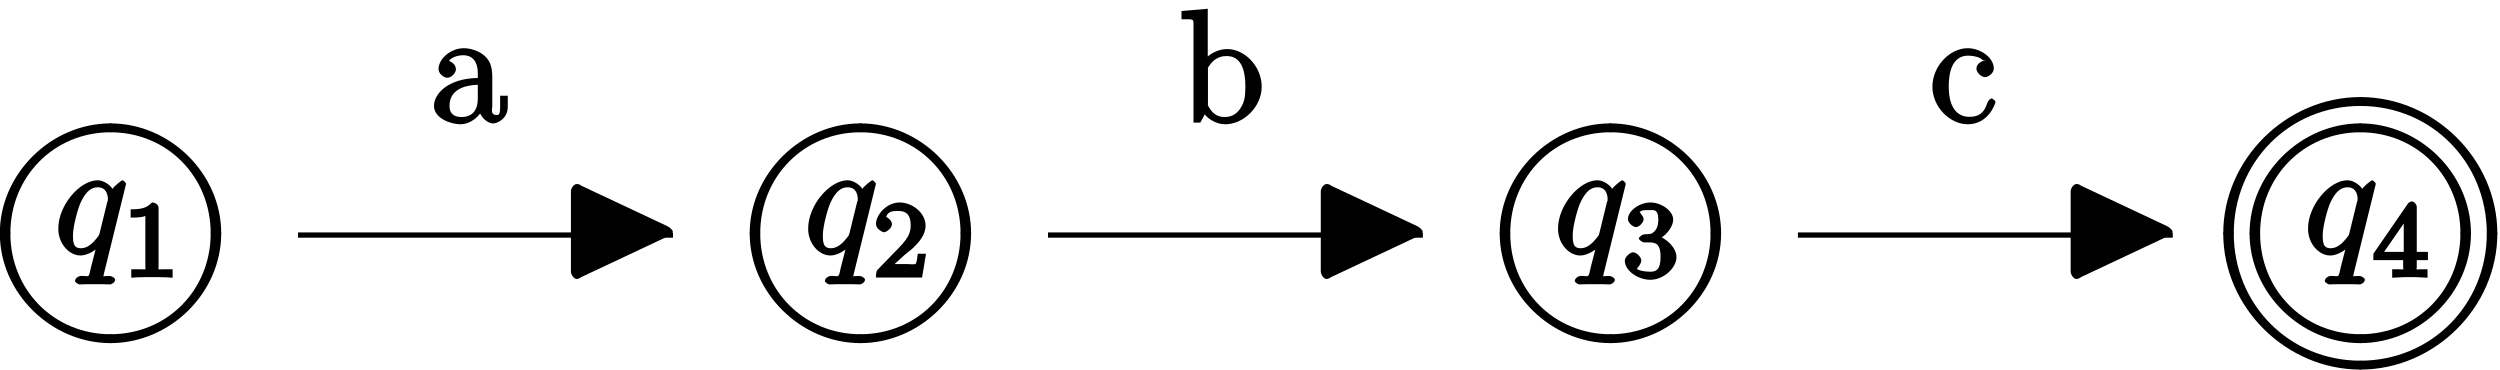
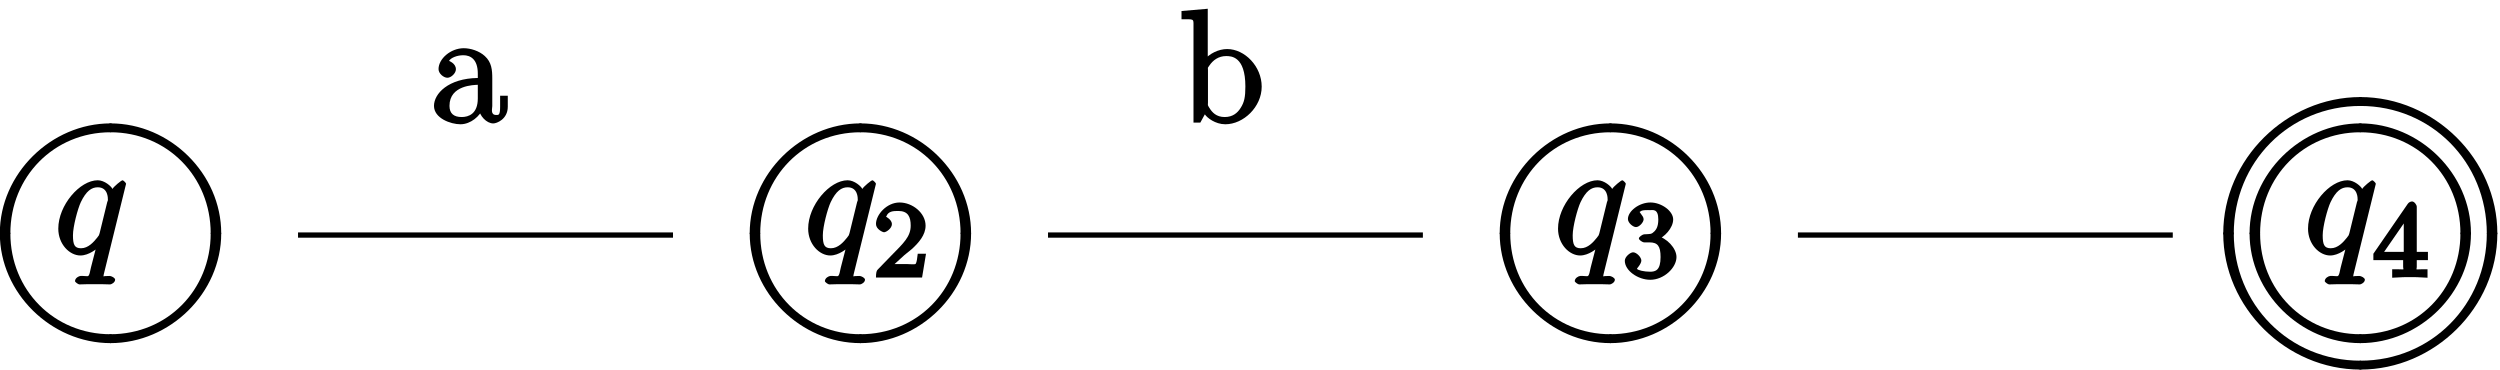
<svg xmlns="http://www.w3.org/2000/svg" xmlns:xlink="http://www.w3.org/1999/xlink" width="189pt" height="28pt" viewBox="0 0 189 28" version="1.1">
  <defs>
    <g>
      <symbol overflow="visible" id="glyph0-0">
        <path style="stroke:none;" d="" />
      </symbol>
      <symbol overflow="visible" id="glyph0-1">
        <path style="stroke:none;" d="M 8.172 0 C 8.281 0 8.578 -0.219 8.578 -0.328 C 8.578 -0.438 8.281 -0.672 8.172 -0.672 C 3.891 -0.672 0.594 -4.016 0.594 -8.297 C 0.594 -8.406 0.312 -8.641 0.203 -8.641 C 0.094 -8.641 -0.203 -8.406 -0.203 -8.297 C -0.203 -3.797 3.672 0 8.172 0 Z M 8.172 0 " />
      </symbol>
      <symbol overflow="visible" id="glyph0-2">
        <path style="stroke:none;" d="M -0.203 -8.297 C -0.203 -4.016 -3.484 -0.672 -7.781 -0.672 C -7.891 -0.672 -8.172 -0.438 -8.172 -0.328 C -8.172 -0.219 -7.891 0 -7.781 0 C -3.266 0 0.594 -3.797 0.594 -8.297 C 0.594 -8.406 0.312 -8.641 0.203 -8.641 C 0.094 -8.641 -0.203 -8.406 -0.203 -8.297 Z M -0.203 -8.297 " />
      </symbol>
      <symbol overflow="visible" id="glyph0-3">
        <path style="stroke:none;" d="M -0.203 7.641 C -0.203 7.75 0.094 7.969 0.203 7.969 C 0.312 7.969 0.594 7.75 0.594 7.641 C 0.594 3.359 3.891 0 8.172 0 C 8.281 0 8.578 -0.219 8.578 -0.328 C 8.578 -0.438 8.281 -0.672 8.172 -0.672 C 3.672 -0.672 -0.203 3.141 -0.203 7.641 Z M -0.203 7.641 " />
      </symbol>
      <symbol overflow="visible" id="glyph0-4">
        <path style="stroke:none;" d="M -7.781 0 C -3.484 0 -0.203 3.359 -0.203 7.641 C -0.203 7.75 0.094 7.969 0.203 7.969 C 0.312 7.969 0.594 7.75 0.594 7.641 C 0.594 3.141 -3.266 -0.672 -7.781 -0.672 C -7.891 -0.672 -8.172 -0.438 -8.172 -0.328 C -8.172 -0.219 -7.891 0 -7.781 0 Z M -7.781 0 " />
      </symbol>
      <symbol overflow="visible" id="glyph0-5">
        <path style="stroke:none;" d="M 10.172 0 C 10.281 0 10.562 -0.219 10.562 -0.328 C 10.562 -0.438 10.281 -0.672 10.172 -0.672 C 4.781 -0.672 0.594 -4.922 0.594 -10.297 C 0.594 -10.406 0.312 -10.641 0.203 -10.641 C 0.094 -10.641 -0.203 -10.406 -0.203 -10.297 C -0.203 -4.688 4.562 0 10.172 0 Z M 10.172 0 " />
      </symbol>
      <symbol overflow="visible" id="glyph0-6">
        <path style="stroke:none;" d="M -0.203 -10.297 C -0.203 -4.922 -4.391 -0.672 -9.766 -0.672 C -9.875 -0.672 -10.172 -0.438 -10.172 -0.328 C -10.172 -0.219 -9.875 0 -9.766 0 C -4.172 0 0.594 -4.688 0.594 -10.297 C 0.594 -10.406 0.312 -10.641 0.203 -10.641 C 0.094 -10.641 -0.203 -10.406 -0.203 -10.297 Z M -0.203 -10.297 " />
      </symbol>
      <symbol overflow="visible" id="glyph0-7">
        <path style="stroke:none;" d="M -0.203 9.641 C -0.203 9.75 0.094 9.969 0.203 9.969 C 0.312 9.969 0.594 9.75 0.594 9.641 C 0.594 4.25 4.781 0 10.172 0 C 10.281 0 10.562 -0.219 10.562 -0.328 C 10.562 -0.438 10.281 -0.672 10.172 -0.672 C 4.562 -0.672 -0.203 4.031 -0.203 9.641 Z M -0.203 9.641 " />
      </symbol>
      <symbol overflow="visible" id="glyph0-8">
        <path style="stroke:none;" d="M -9.766 0 C -4.391 0 -0.203 4.25 -0.203 9.641 C -0.203 9.75 0.094 9.969 0.203 9.969 C 0.312 9.969 0.594 9.75 0.594 9.641 C 0.594 4.031 -4.172 -0.672 -9.766 -0.672 C -9.875 -0.672 -10.172 -0.438 -10.172 -0.328 C -10.172 -0.219 -9.875 0 -9.766 0 Z M -9.766 0 " />
      </symbol>
      <symbol overflow="visible" id="glyph1-0">
        <path style="stroke:none;" d="" />
      </symbol>
      <symbol overflow="visible" id="glyph1-1">
        <path style="stroke:none;" d="M 5.422 -5.297 C 5.422 -5.359 5.219 -5.562 5.156 -5.562 C 5.062 -5.562 4.484 -5.078 4.391 -4.906 C 4.312 -5.094 3.797 -5.562 3.281 -5.562 C 1.922 -5.562 0.297 -3.672 0.297 -1.906 C 0.297 -0.719 1.156 0.125 1.969 0.125 C 2.609 0.125 3.234 -0.391 3.375 -0.547 L 3.219 -0.719 L 2.766 1.031 L 2.672 1.453 C 2.562 1.812 2.547 1.656 1.984 1.672 C 1.859 1.672 1.562 1.828 1.562 2.062 C 1.562 2.141 1.812 2.312 1.891 2.312 C 2.062 2.312 2.266 2.297 2.438 2.297 L 3.656 2.297 C 3.844 2.297 4.047 2.312 4.219 2.312 C 4.297 2.312 4.594 2.172 4.594 1.953 C 4.594 1.828 4.344 1.672 4.156 1.672 C 3.594 1.672 3.719 1.75 3.719 1.656 C 3.719 1.594 3.734 1.578 3.766 1.422 Z M 3.422 -1.562 C 3.359 -1.359 3.406 -1.453 3.234 -1.219 C 2.969 -0.891 2.562 -0.422 2.016 -0.422 C 1.516 -0.422 1.406 -0.703 1.406 -1.406 C 1.406 -2.062 1.766 -3.406 2 -3.906 C 2.406 -4.75 2.812 -5.031 3.281 -5.031 C 4.062 -5.031 4.047 -4.203 4.047 -4.094 C 4.047 -4.094 4.062 -4.047 4 -3.922 Z M 3.422 -1.562 " />
      </symbol>
      <symbol overflow="visible" id="glyph2-0">
        <path style="stroke:none;" d="" />
      </symbol>
      <symbol overflow="visible" id="glyph2-1">
-         <path style="stroke:none;" d="M 2.688 -5.266 C 2.688 -5.469 2.484 -5.672 2.188 -5.672 C 1.812 -5.297 1.516 -5.156 0.578 -5.156 L 0.578 -4.531 C 0.984 -4.531 1.406 -4.531 1.688 -4.656 L 1.688 -0.844 C 1.688 -0.547 1.844 -0.625 1.094 -0.625 L 0.625 -0.625 L 0.625 0.016 C 1.141 -0.031 1.828 -0.031 2.188 -0.031 C 2.547 -0.031 3.234 -0.031 3.75 0.016 L 3.75 -0.625 L 3.281 -0.625 C 2.531 -0.625 2.688 -0.547 2.688 -0.844 Z M 2.688 -5.266 " />
-       </symbol>
+         </symbol>
      <symbol overflow="visible" id="glyph2-2">
        <path style="stroke:none;" d="M 2.375 -1.688 C 2.5 -1.797 2.844 -2.062 2.969 -2.172 C 3.453 -2.625 3.984 -3.203 3.984 -3.922 C 3.984 -4.875 3 -5.672 2.016 -5.672 C 1.047 -5.672 0.234 -4.75 0.234 -4.047 C 0.234 -3.656 0.734 -3.422 0.844 -3.422 C 1.016 -3.422 1.438 -3.719 1.438 -4.031 C 1.438 -4.438 0.859 -4.625 1.016 -4.625 C 1.172 -5.016 1.531 -5.031 1.922 -5.031 C 2.656 -5.031 2.859 -4.594 2.859 -3.922 C 2.859 -3.094 2.328 -2.609 1.391 -1.656 L 0.375 -0.609 C 0.281 -0.531 0.234 -0.375 0.234 0 L 3.719 0 L 4.016 -1.797 L 3.391 -1.797 C 3.344 -1.453 3.328 -1.172 3.234 -1.031 C 3.188 -0.969 2.719 -1.016 2.594 -1.016 L 1.172 -1.016 L 1.297 -0.703 Z M 2.375 -1.688 " />
      </symbol>
      <symbol overflow="visible" id="glyph2-3">
        <path style="stroke:none;" d="M 2.016 -2.656 C 2.641 -2.656 2.859 -2.375 2.859 -1.547 C 2.859 -0.547 2.484 -0.438 2.062 -0.438 C 1.625 -0.438 1.141 -0.547 1.078 -0.656 C 1.031 -0.656 1.406 -1.016 1.406 -1.281 C 1.406 -1.531 1.047 -1.906 0.781 -1.906 C 0.578 -1.906 0.156 -1.578 0.156 -1.266 C 0.156 -0.516 1.156 0.172 2.078 0.172 C 3.125 0.172 4.062 -0.75 4.062 -1.547 C 4.062 -2.203 3.344 -3 2.531 -3.172 L 2.531 -2.812 C 3.156 -3.031 3.812 -3.75 3.812 -4.391 C 3.812 -5.031 2.922 -5.672 2.094 -5.672 C 1.234 -5.672 0.391 -5.016 0.391 -4.422 C 0.391 -4.125 0.781 -3.812 1 -3.812 C 1.25 -3.812 1.578 -4.172 1.578 -4.406 C 1.578 -4.688 1.141 -4.984 1.328 -4.984 C 1.438 -5.125 1.922 -5.094 2.062 -5.094 C 2.266 -5.094 2.688 -5.219 2.688 -4.391 C 2.688 -3.828 2.516 -3.625 2.406 -3.5 C 2.156 -3.25 2.109 -3.297 1.625 -3.266 C 1.469 -3.25 1.219 -3.062 1.219 -2.953 C 1.219 -2.844 1.484 -2.656 1.625 -2.656 Z M 2.016 -2.656 " />
      </symbol>
      <symbol overflow="visible" id="glyph2-4">
        <path style="stroke:none;" d="M 3.328 -5.344 C 3.328 -5.5 3.141 -5.75 2.969 -5.75 C 2.875 -5.75 2.719 -5.688 2.641 -5.562 L 0.047 -1.797 L 0.047 -1.312 L 2.297 -1.312 L 2.297 -0.828 C 2.297 -0.531 2.469 -0.625 1.844 -0.625 L 1.469 -0.625 L 1.469 0.016 C 2.344 -0.031 2.359 -0.031 2.812 -0.031 C 3.266 -0.031 3.281 -0.031 4.141 0.016 L 4.141 -0.625 L 3.781 -0.625 C 3.156 -0.625 3.328 -0.531 3.328 -0.828 L 3.328 -1.312 L 4.172 -1.312 L 4.172 -1.938 L 3.328 -1.938 Z M 2.344 -4.688 L 2.344 -1.938 L 0.859 -1.938 L 2.672 -4.562 Z M 2.344 -4.688 " />
      </symbol>
      <symbol overflow="visible" id="glyph3-0">
        <path style="stroke:none;" d="" />
      </symbol>
      <symbol overflow="visible" id="glyph3-1">
        <path style="stroke:none;" d="M 4.766 -3.328 C 4.766 -3.984 4.719 -4.562 4.203 -5.031 C 3.781 -5.422 3.125 -5.625 2.609 -5.625 C 1.625 -5.625 0.703 -4.828 0.703 -4.047 C 0.703 -3.703 1.094 -3.391 1.375 -3.391 C 1.656 -3.391 2.016 -3.734 2.016 -4.031 C 2.016 -4.516 1.438 -4.672 1.5 -4.672 C 1.641 -4.906 2.109 -5.094 2.578 -5.094 C 3.125 -5.094 3.672 -4.781 3.672 -3.703 L 3.672 -3.375 C 1.438 -3.344 0.359 -2.188 0.359 -1.266 C 0.359 -0.328 1.625 0.125 2.359 0.125 C 3.141 0.125 3.844 -0.5 4.062 -1.078 L 3.734 -1.078 C 3.797 -0.516 4.328 0.062 4.844 0.062 C 5.094 0.062 5.938 -0.25 5.938 -1.203 L 5.938 -2.031 L 5.359 -2.031 L 5.359 -1.203 C 5.359 -0.531 5.234 -0.578 5.062 -0.578 C 4.609 -0.578 4.766 -1.062 4.766 -1.25 Z M 3.672 -1.828 C 3.672 -0.656 2.969 -0.422 2.453 -0.422 C 1.859 -0.422 1.531 -0.688 1.531 -1.266 C 1.531 -2.844 3.406 -2.844 3.672 -2.859 Z M 3.672 -1.828 " />
      </symbol>
      <symbol overflow="visible" id="glyph3-2">
        <path style="stroke:none;" d="M 2 -8.594 L 0.172 -8.438 L 0.172 -7.812 C 1.141 -7.812 1.078 -7.875 1.078 -7.297 L 1.078 0 L 1.594 0 C 1.656 -0.125 2 -0.734 1.938 -0.625 C 2.094 -0.375 2.719 0.125 3.484 0.125 C 4.859 0.125 6.234 -1.188 6.234 -2.719 C 6.234 -4.25 4.953 -5.562 3.625 -5.562 C 2.969 -5.562 2.281 -5.219 1.875 -4.719 L 2.156 -4.609 L 2.156 -8.609 Z M 2.172 -3.969 C 2.172 -4.188 2.125 -4.094 2.266 -4.297 C 2.547 -4.719 2.969 -5.031 3.547 -5.031 C 3.906 -5.031 5 -5.031 5 -2.734 C 5 -1.938 4.922 -1.547 4.641 -1.109 C 4.406 -0.734 4.047 -0.422 3.438 -0.422 C 2.797 -0.422 2.484 -0.781 2.281 -1.109 C 2.125 -1.359 2.172 -1.297 2.172 -1.5 Z M 2.172 -3.969 " />
      </symbol>
      <symbol overflow="visible" id="glyph3-3">
-         <path style="stroke:none;" d="M 4.328 -4.719 C 4.188 -4.719 3.578 -4.562 3.578 -4.078 C 3.578 -3.797 3.938 -3.438 4.234 -3.438 C 4.5 -3.438 4.891 -3.75 4.891 -4.094 C 4.891 -4.906 3.891 -5.625 2.922 -5.625 C 1.531 -5.625 0.25 -4.234 0.25 -2.719 C 0.25 -1.188 1.562 0.125 2.922 0.125 C 4.5 0.125 5.016 -1.453 5.016 -1.562 C 5.016 -1.672 4.766 -1.828 4.734 -1.828 C 4.625 -1.828 4.453 -1.641 4.406 -1.5 C 4.141 -0.641 3.672 -0.438 3.031 -0.438 C 2.297 -0.438 1.484 -0.922 1.484 -2.734 C 1.484 -4.719 2.344 -5.062 2.938 -5.062 C 3.391 -5.062 3.938 -4.922 4.047 -4.719 Z M 4.328 -4.719 " />
-       </symbol>
+         </symbol>
      <symbol overflow="visible" id="glyph4-0">
        <path style="stroke:none;" d="" />
      </symbol>
      <symbol overflow="visible" id="glyph4-1">
-         <path style="stroke:none;" d="M 8.062 -2.719 C 8.25 -2.797 8.484 -3.016 8.484 -3.109 C 8.484 -3.203 8.266 -3.422 8.062 -3.516 L 1.453 -6.625 L 1.578 -6.594 C 1.422 -6.672 1.266 -6.703 1.25 -6.703 C 0.984 -6.703 0.781 -6.359 0.781 -6.141 L 0.781 -0.078 C 0.781 0.125 0.984 0.484 1.234 0.484 C 1.266 0.484 1.422 0.438 1.578 0.359 L 1.453 0.391 Z M 8.062 -2.719 " />
-       </symbol>
+         </symbol>
    </g>
  </defs>
  <g id="surface1">
    <g style="fill:rgb(0%,0%,0%);fill-opacity:1;">
      <use xlink:href="#glyph0-1" x="0.19" y="25.94" />
      <use xlink:href="#glyph0-2" x="16.131" y="25.94" />
    </g>
    <g style="fill:rgb(0%,0%,0%);fill-opacity:1;">
      <use xlink:href="#glyph0-3" x="0.19" y="10" />
      <use xlink:href="#glyph0-4" x="16.131" y="10" />
    </g>
    <g style="fill:rgb(0%,0%,0%);fill-opacity:1;">
      <use xlink:href="#glyph0-1" x="56.88" y="25.94" />
      <use xlink:href="#glyph0-2" x="72.821" y="25.94" />
    </g>
    <g style="fill:rgb(0%,0%,0%);fill-opacity:1;">
      <use xlink:href="#glyph0-3" x="56.88" y="10" />
      <use xlink:href="#glyph0-4" x="72.821" y="10" />
    </g>
    <g style="fill:rgb(0%,0%,0%);fill-opacity:1;">
      <use xlink:href="#glyph0-1" x="113.58" y="25.94" />
      <use xlink:href="#glyph0-2" x="129.521" y="25.94" />
    </g>
    <g style="fill:rgb(0%,0%,0%);fill-opacity:1;">
      <use xlink:href="#glyph0-3" x="113.58" y="10" />
      <use xlink:href="#glyph0-4" x="129.521" y="10" />
    </g>
    <g style="fill:rgb(0%,0%,0%);fill-opacity:1;">
      <use xlink:href="#glyph0-1" x="170.27" y="25.94" />
      <use xlink:href="#glyph0-2" x="186.211" y="25.94" />
    </g>
    <g style="fill:rgb(0%,0%,0%);fill-opacity:1;">
      <use xlink:href="#glyph0-3" x="170.27" y="10" />
      <use xlink:href="#glyph0-4" x="186.211" y="10" />
    </g>
    <g style="fill:rgb(0%,0%,0%);fill-opacity:1;">
      <use xlink:href="#glyph0-5" x="168.28" y="27.94" />
      <use xlink:href="#glyph0-6" x="188.206" y="27.94" />
    </g>
    <g style="fill:rgb(0%,0%,0%);fill-opacity:1;">
      <use xlink:href="#glyph0-7" x="168.28" y="8.01" />
      <use xlink:href="#glyph0-8" x="188.206" y="8.01" />
    </g>
    <g style="fill:rgb(0%,0%,0%);fill-opacity:1;">
      <use xlink:href="#glyph1-1" x="4.11" y="19.19" />
    </g>
    <g style="fill:rgb(0%,0%,0%);fill-opacity:1;">
      <use xlink:href="#glyph2-1" x="9.3" y="20.98" />
    </g>
    <g style="fill:rgb(0%,0%,0%);fill-opacity:1;">
      <use xlink:href="#glyph1-1" x="60.8" y="19.19" />
    </g>
    <g style="fill:rgb(0%,0%,0%);fill-opacity:1;">
      <use xlink:href="#glyph2-2" x="65.99" y="20.98" />
    </g>
    <g style="fill:rgb(0%,0%,0%);fill-opacity:1;">
      <use xlink:href="#glyph1-1" x="117.49" y="19.19" />
    </g>
    <g style="fill:rgb(0%,0%,0%);fill-opacity:1;">
      <use xlink:href="#glyph2-3" x="122.68" y="20.98" />
    </g>
    <g style="fill:rgb(0%,0%,0%);fill-opacity:1;">
      <use xlink:href="#glyph1-1" x="174.19" y="19.19" />
    </g>
    <g style="fill:rgb(0%,0%,0%);fill-opacity:1;">
      <use xlink:href="#glyph2-4" x="179.38" y="20.98" />
    </g>
    <g style="fill:rgb(0%,0%,0%);fill-opacity:1;">
      <use xlink:href="#glyph3-1" x="32.45" y="9.27" />
    </g>
    <g style="fill:rgb(0%,0%,0%);fill-opacity:1;">
      <use xlink:href="#glyph3-2" x="89.15" y="9.27" />
    </g>
    <g style="fill:rgb(0%,0%,0%);fill-opacity:1;">
      <use xlink:href="#glyph3-3" x="145.84" y="9.27" />
    </g>
    <path style="fill:none;stroke-width:0.398;stroke-linecap:butt;stroke-linejoin:miter;stroke:rgb(0%,0%,0%);stroke-opacity:1;stroke-miterlimit:10;" d="M 147.531 0.23 L 175.879 0.23 " transform="matrix(1,0,0,-1,-125,18)" />
    <g style="fill:rgb(0%,0%,0%);fill-opacity:1;">
      <use xlink:href="#glyph4-1" x="42.38" y="20.61" />
    </g>
    <path style="fill:none;stroke-width:0.398;stroke-linecap:butt;stroke-linejoin:miter;stroke:rgb(0%,0%,0%);stroke-opacity:1;stroke-miterlimit:10;" d="M 204.23 0.23 L 232.57 0.23 " transform="matrix(1,0,0,-1,-125,18)" />
    <g style="fill:rgb(0%,0%,0%);fill-opacity:1;">
      <use xlink:href="#glyph4-1" x="99.07" y="20.61" />
    </g>
    <path style="fill:none;stroke-width:0.398;stroke-linecap:butt;stroke-linejoin:miter;stroke:rgb(0%,0%,0%);stroke-opacity:1;stroke-miterlimit:10;" d="M 260.922 0.23 L 289.262 0.23 " transform="matrix(1,0,0,-1,-125,18)" />
    <g style="fill:rgb(0%,0%,0%);fill-opacity:1;">
      <use xlink:href="#glyph4-1" x="155.76" y="20.61" />
    </g>
  </g>
</svg>